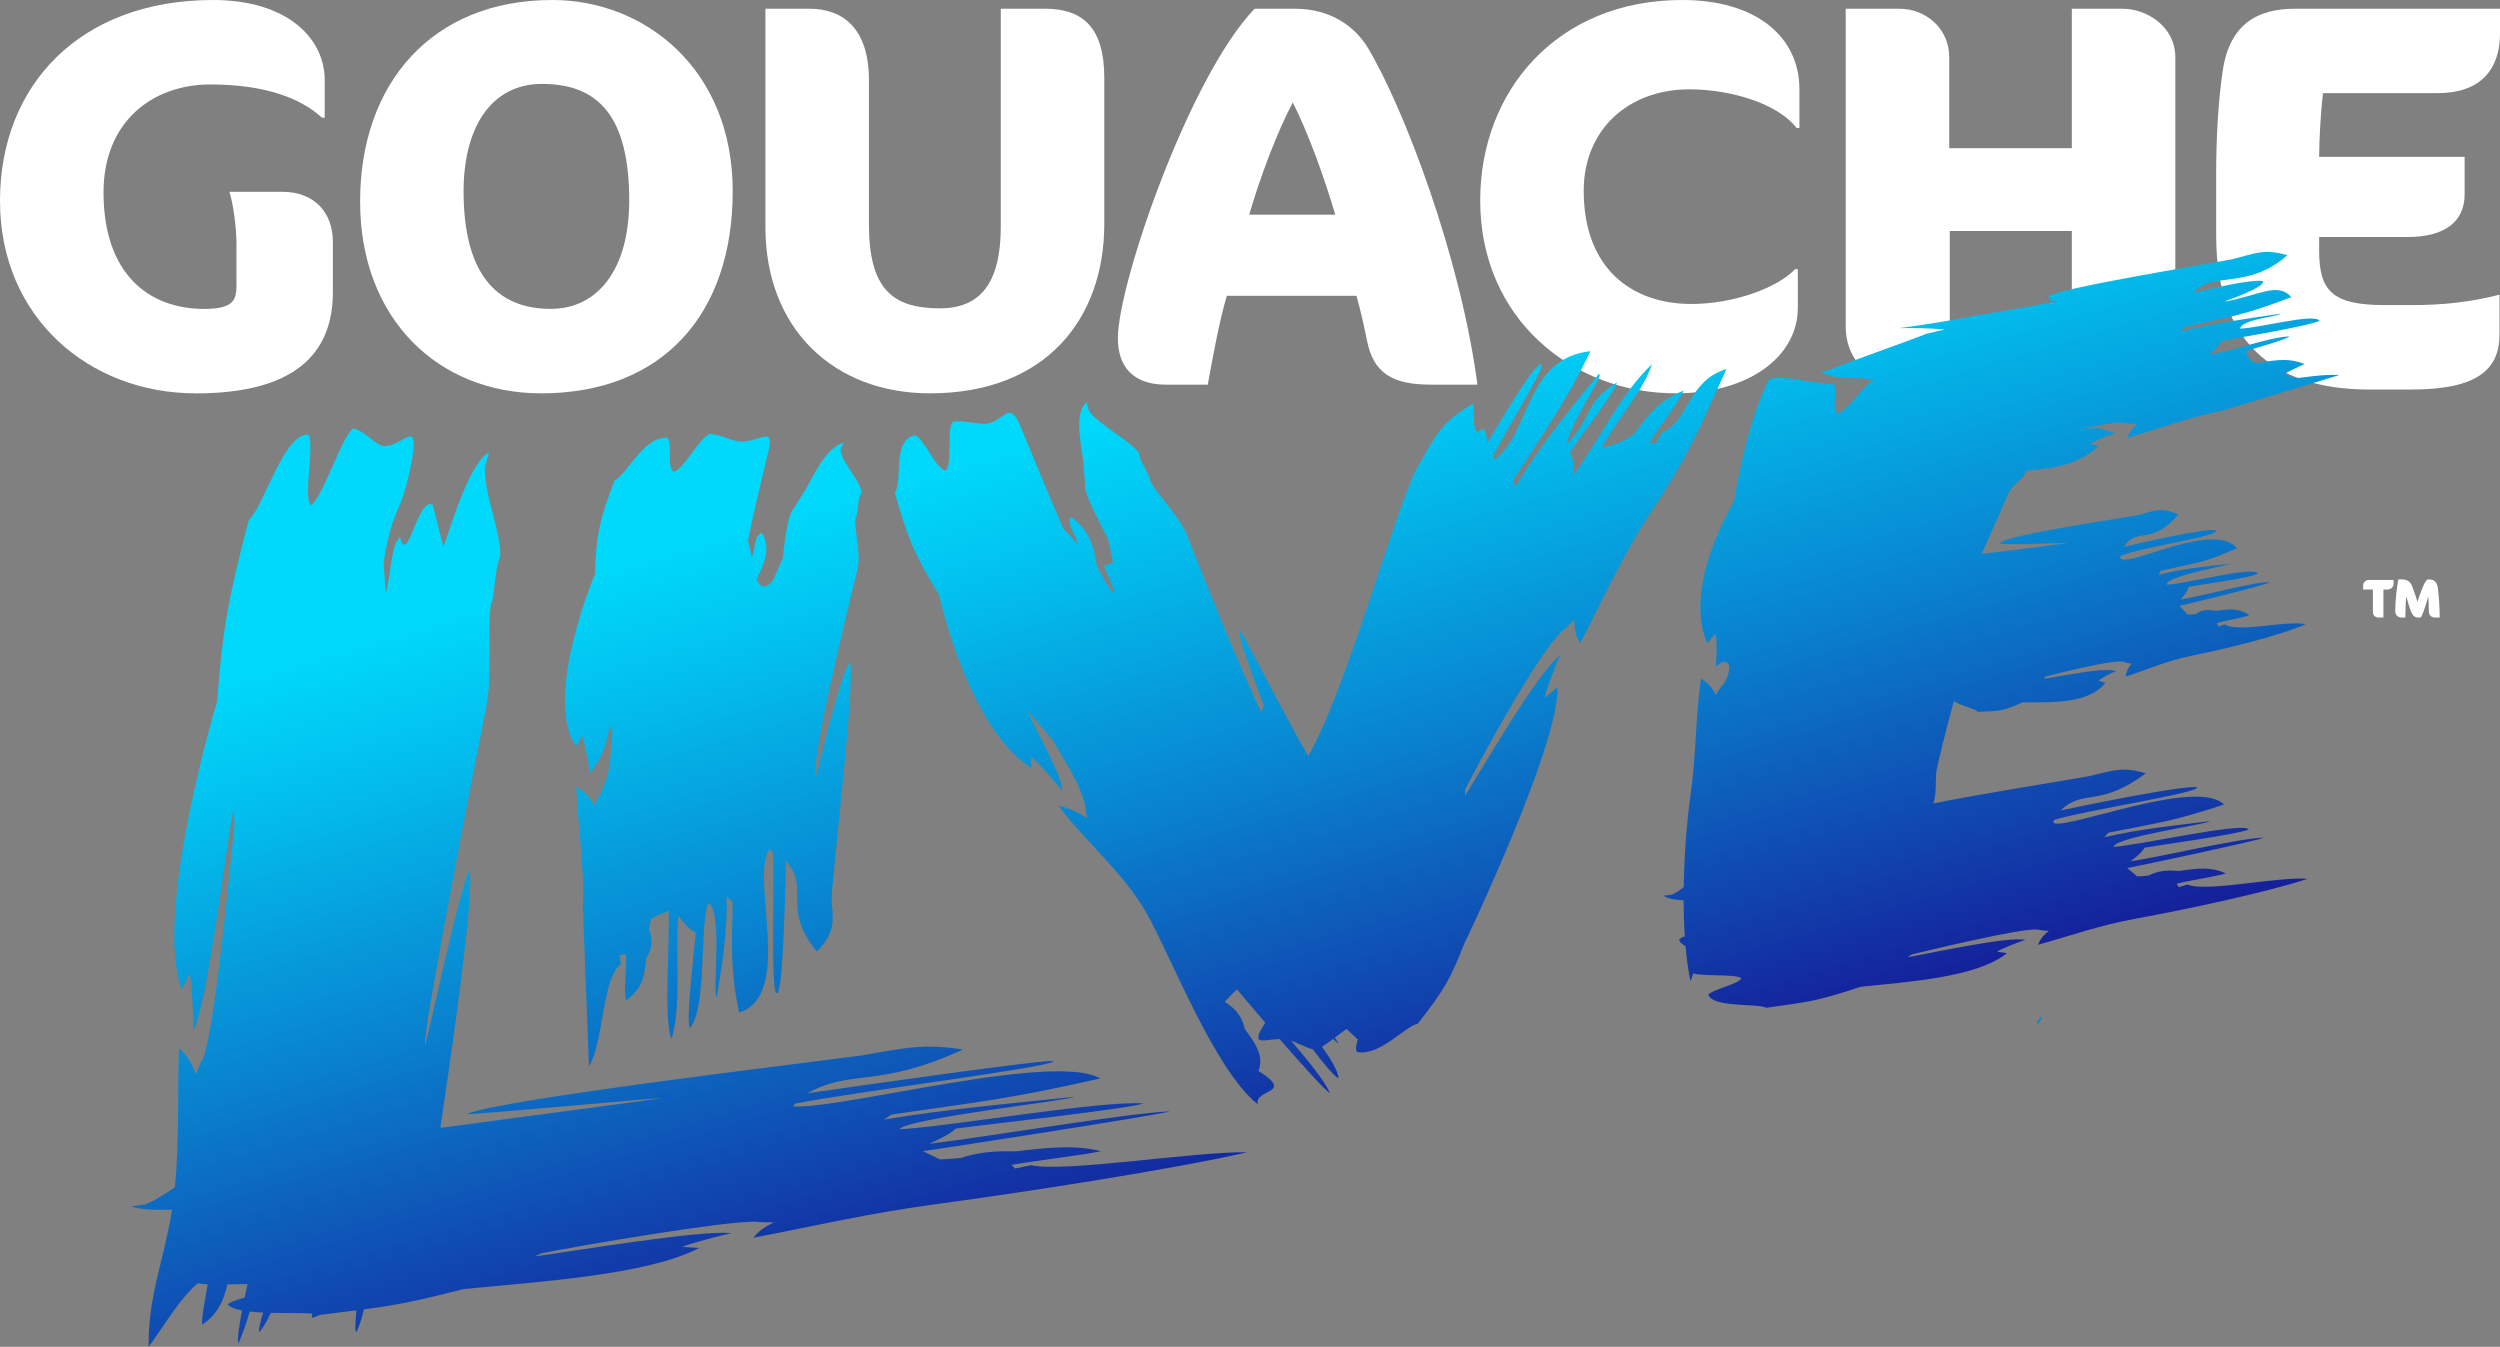
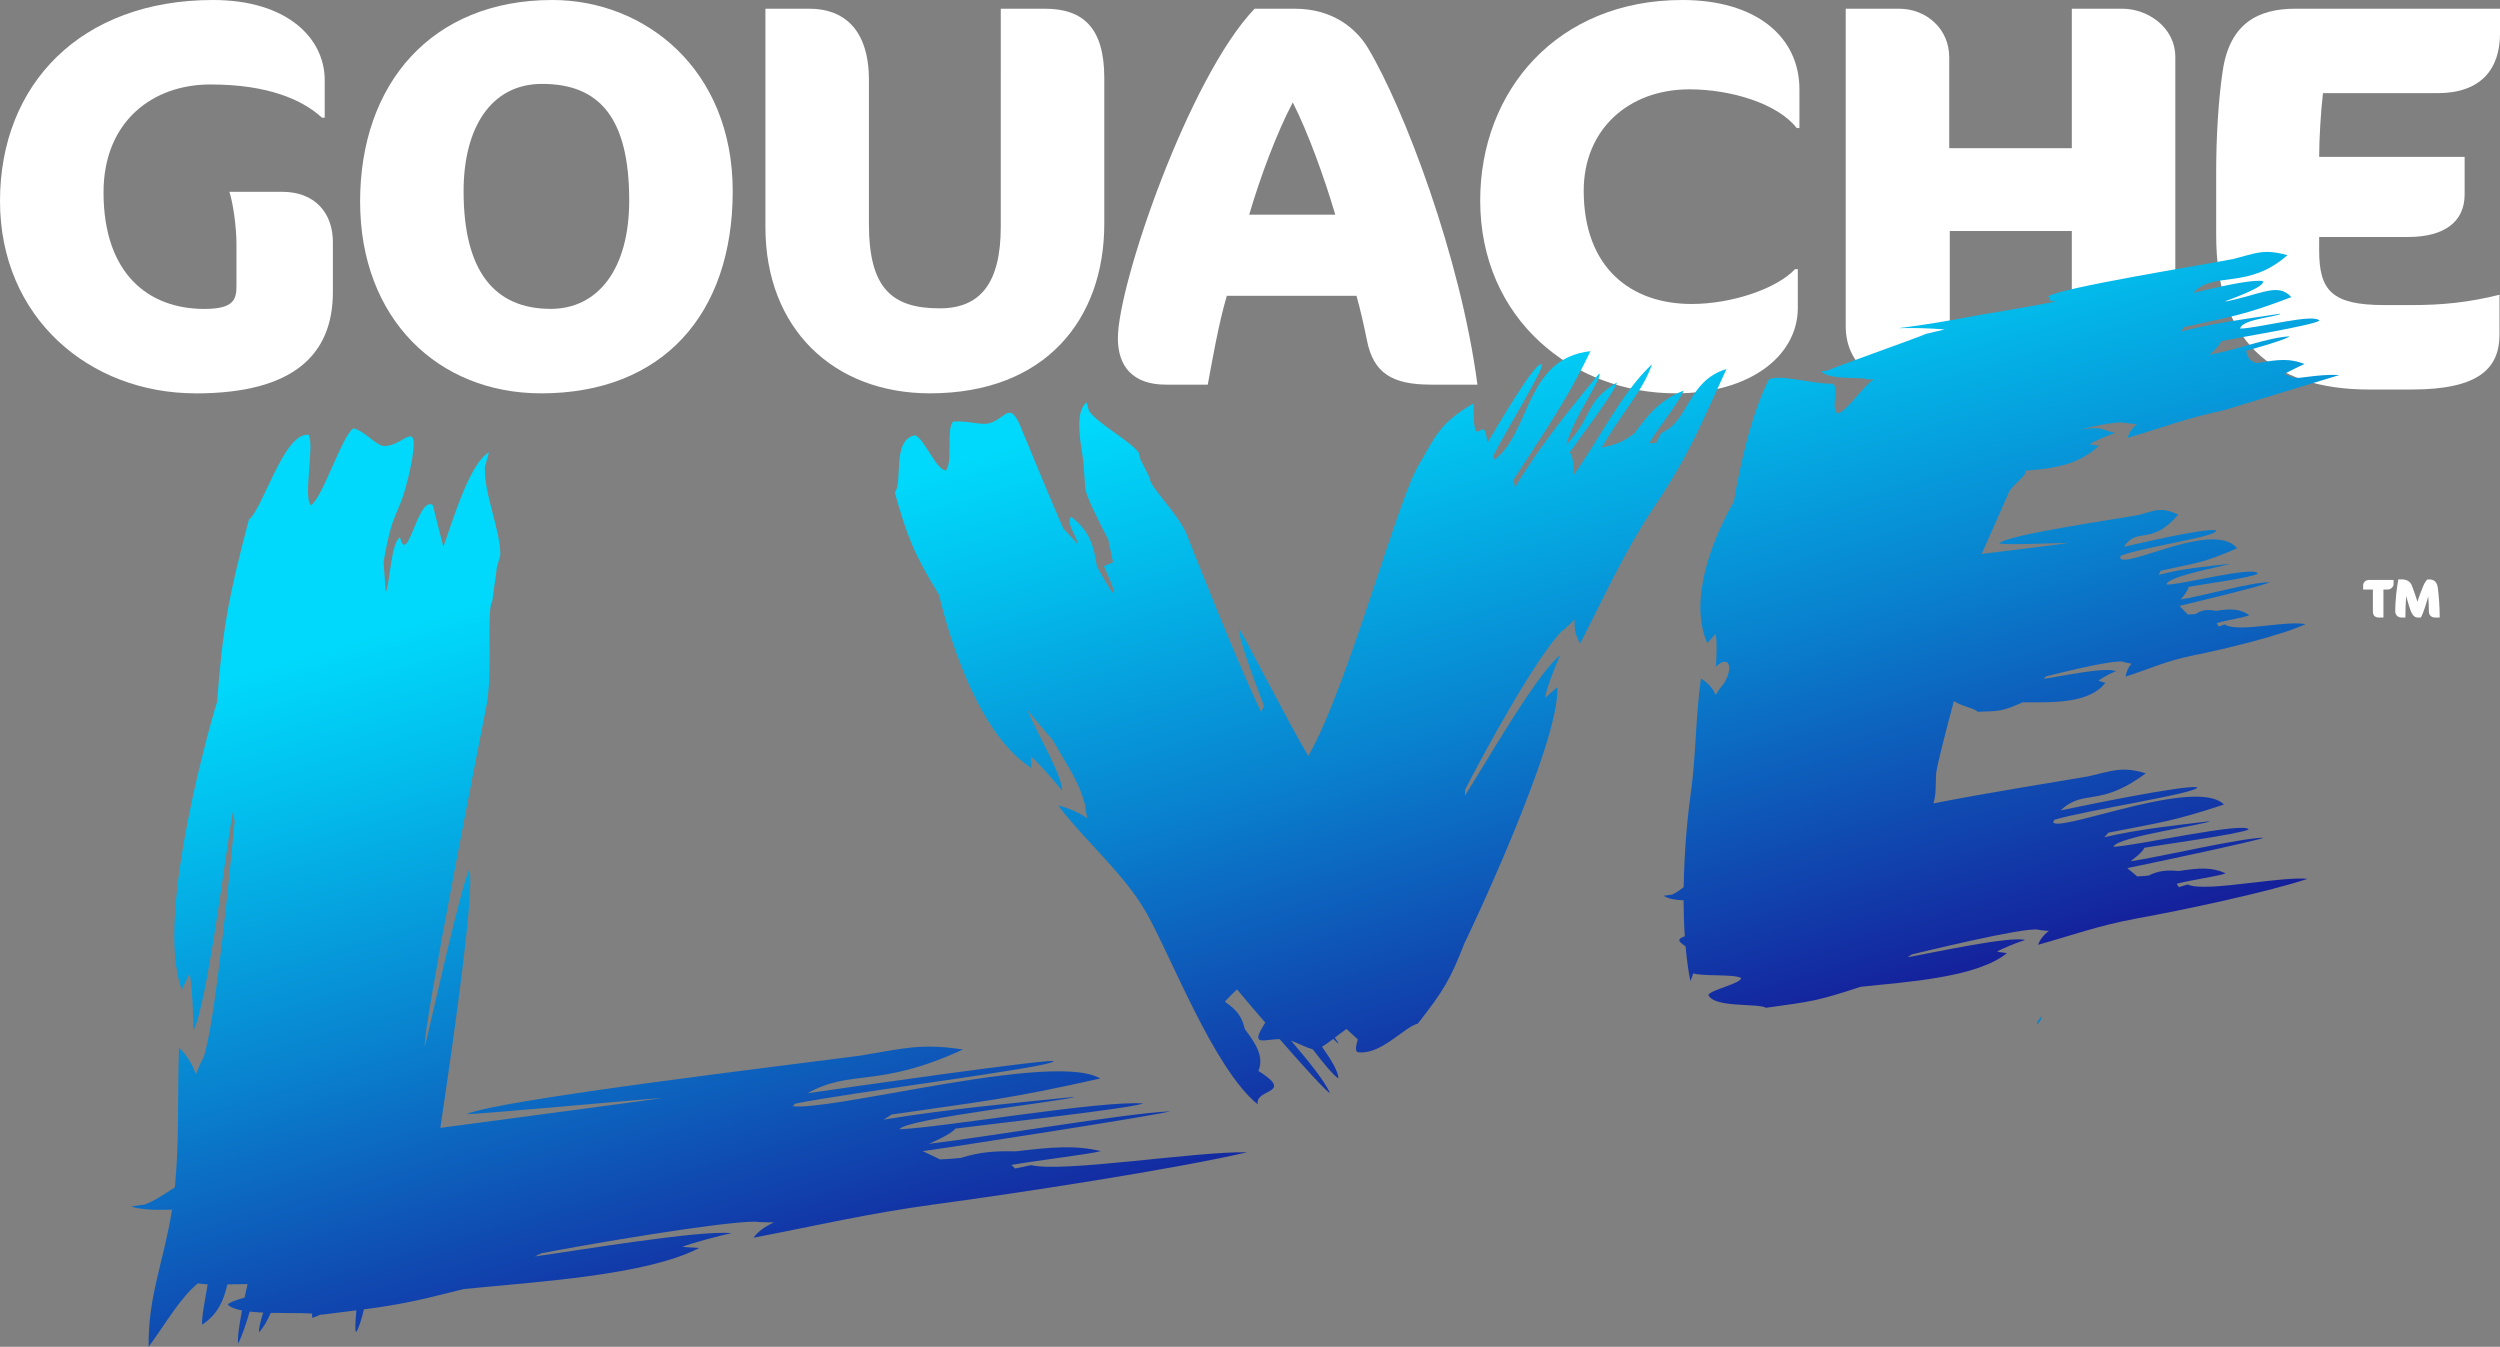
<svg xmlns="http://www.w3.org/2000/svg" id="Layer_1" data-name="Layer 1" viewBox="0 0 966.1 520.45">
  <rect x="0" y="0" width="966.1" height="520.45" fill="#808080" stroke="none" />
  <defs>
    <style>
      .cls-1 {
        fill: url(#linear-gradient-2);
      }

      .cls-2 {
        fill: url(#linear-gradient);
      }

      .cls-3 {
        fill: #fff;
      }
    </style>
    <linearGradient id="linear-gradient" x1="520.94" y1="468.43" x2="427.87" y2="154.36" gradientUnits="userSpaceOnUse">
      <stop offset=".02" stop-color="#161998" />
      <stop offset=".05" stop-color="#151e9a" />
      <stop offset=".51" stop-color="#0981ce" />
      <stop offset=".83" stop-color="#02c0ee" />
      <stop offset=".98" stop-color="#00d9fb" />
    </linearGradient>
    <linearGradient id="linear-gradient-2" x1="786.19" y1="380.82" x2="790.35" y2="408.7" gradientUnits="userSpaceOnUse">
      <stop offset=".02" stop-color="#00d9fb" />
      <stop offset=".17" stop-color="#02c0ee" />
      <stop offset=".49" stop-color="#0981ce" />
      <stop offset=".95" stop-color="#151e9a" />
      <stop offset=".98" stop-color="#161998" />
    </linearGradient>
  </defs>
  <g>
    <path class="cls-3" d="M75.58,152C34.53,152,0,122.74,0,77.69S31.16,0,82.32,0c28.63,0,43.16,14.74,43.16,30.95v14.53h-1.05c-7.58-6.95-20.84-12.84-43.16-12.84s-41.26,14.32-41.26,41.69c0,31.37,17.26,45.05,38.95,45.05,11.58,0,12.42-3.79,12.42-9.05v-16.21c0-6.1-1.26-15.58-2.74-20h20.42c12.84,0,19.58,8.42,19.58,19.37v19.37c0,24-14.95,39.16-53.05,39.16Z" />
    <path class="cls-3" d="M209.05,152c-39.58,0-69.89-28.63-69.89-74.11S166.74,0,213.47,0c35.58,0,69.68,26.53,69.68,73.9s-26.95,78.11-74.11,78.11ZM209.47,32.42c-19.79,0-30.32,17.05-30.32,41.47,0,30.74,11.79,45.47,33.68,45.47,18.11,0,30.32-15.16,30.32-41.89,0-31.79-11.37-45.05-33.68-45.05Z" />
    <path class="cls-3" d="M359.37,152c-37.26,0-63.58-25.05-63.58-64.21V3.37h17.05c12.84,0,22.95,7.58,22.95,27.58v55.58c0,24.63,8.63,32.63,27.37,32.63,15.79,0,23.58-9.89,23.58-31.58V3.37h17.05c14.95,0,22.95,7.58,22.95,26.74v56.42c0,36.63-22.53,65.47-67.37,65.47Z" />
    <path class="cls-3" d="M552.84,148.63c-14.53,0-22.11-4.21-24.63-17.26-1.05-5.26-2.32-10.95-4-17.05h-50.11c-3.16,10.53-5.68,25.26-7.37,34.32h-16.21c-12.84,0-18.53-7.16-18.53-17.9,0-21.05,27.58-101.05,52.84-127.37h15.58c14.11,0,23.37,7.16,28.21,15.16,13.89,23.16,35.79,80.63,42.32,130.11h-18.1ZM499.58,39.58c-6.32,12-12.63,29.05-16.84,43.37h33.26c-4.21-14.31-10.53-31.79-16.42-43.37Z" />
    <path class="cls-3" d="M694.32,49.47c-7.37-9.47-25.47-14.95-41.47-14.95-23.58,0-40.84,15.58-40.84,39.16,0,29.68,18.11,43.79,41.69,43.79,15.58,0,32.84-5.89,40-13.47h1.05v14.95c0,18.74-18.74,33.05-47.16,33.05-39.79,0-75.58-28.63-75.58-74.53,0-42.32,29.68-77.47,78.1-77.47,28.42,0,45.26,14.11,45.26,34.53v14.95h-1.05Z" />
    <path class="cls-3" d="M823.37,148.63c-10.95,0-22.74-7.79-22.74-22.53v-36.84h-47.16v59.37h-17.68c-10.95,0-22.53-7.79-22.53-22.53V3.37h20.63c10.53,0,19.37,7.79,19.37,18.74v35.16h47.37V3.37h19.58c9.47,0,20.42,6.95,20.42,18.74v126.53h-17.26Z" />
    <path class="cls-3" d="M932,150.53h-16.42c-38.11,0-59.16-19.37-59.16-59.58v-24.42c0-13.26.84-28,2.53-39.16,2.74-18.53,13.89-24,28-24h79.16v9.47c0,13.89-7.37,23.16-24.21,23.16h-44.21c-.84,7.16-1.47,17.68-1.47,24.63h56.21v14.53c0,10.53-7.79,16.42-21.89,16.42h-34.32v5.26c0,15.58,5.05,21.05,25.26,21.05h10.53c12,0,22.1-1.05,33.89-4v15.37c0,13.26-8.21,21.26-33.89,21.26Z" />
  </g>
  <path class="cls-3" d="M921.05,227.8v10.84h-1.79c-1.16,0-2.28-.6-2.28-2.24v-8.59h-3.77v-1.57c0-1.01.82-2.13,2.28-2.13h9.49v1.57c0,1.01-1.01,2.13-2.24,2.13h-1.68ZM938.61,236.21c0-1.05-.07-3.7-.22-5.75-.6,1.94-1.68,6.09-2.88,8.18h-1.16c-1.42,0-2.39-1.16-3.25-4-.15-.49-.75-2.62-1.27-4.3-.19,2.5-.3,6.05-.3,8.29h-1.57c-1.19,0-2.35-.9-2.35-2.43,0-4.04.6-9.08,1.19-12.29h1.42c2.2,0,3.36,1.12,3.85,2.47l.9,2.43c.41,1.12.9,2.62,1.23,3.77.64-2.24,1.31-3.77,2.2-6.01.49-1.23,1.08-2.13,1.65-2.65h.75c2.06,0,3.03,1.27,3.29,3.36.41,3.36.71,7.29.71,11.36h-1.8c-1.34,0-2.39-.82-2.39-2.43Z" />
  <g>
    <path class="cls-2" d="M641.98,167.27s-1.35,2.62-2.01,3.94c0,0-1.72,0-2.59,0,3.44-5.97,11.18-15.25,13.26-20.26-9.73,3.78-14.45,10.31-18.96,16.43-5.27,4.33-10.02,4.94-12.69,5.57,7.74-13.5,16.07-22.12,19.4-32.2-11.84,11.09-20.45,29.26-30.45,43.07.07-.39.52-6.92-1.33-9.03,4.63-6.66,17.27-22.99,18.21-26.99-12.82,7.9-8.66,12.43-19.51,24.12,2.38-10.19,14.74-26.93,12.61-27.51-12.2,14.8-23.18,28.46-32.51,43.97,0,0-.24-1.94-.63-2.87,11.68-18.06,20.77-30.87,29.83-49.81-25.22,2.87-22.96,31.13-36.99,41.93-.02,0-.66-1.09-.73-1.19,4.19-8.51,20.3-34.63,18.92-35.62-2.25-1.99-18.34,25.98-21.02,30.33-1.31-13.83-5.54,6.74-5.35-15.23-13.26,7.51-15.07,13.43-20.75,23.04-8.06,11.95-27.66,86.31-43.11,113.19-7.26-12.04-25.74-48.39-26.78-49.2-.33,3.17,5.14,18.1,9.69,29.89-.41.8-.79,1.55-1.15,2.27-9.79-20.45-25.78-61.05-28.81-68.77-3.34-7.78-13.99-18.07-14.2-21.29,0,0,.15.08.22.12,0,0-2.48-4.9-3.69-7.36,0,0,0,.22,0,.32,0,0-.53-2.13-.79-3.19-3.62-4.8-15.42-10.86-19.16-16.04,0,0,.03.28.04.42,0,0-.67-2.54-1.02-3.81-5.22,3.87-1.82,17.77-1.29,22.83l.74,9.94c-.1,3.18,7.02,16.59,8.9,20.21,0,0,1.25,5.86,1.86,8.79,0,0-2.34,1.01-3.52,1.51,0,0,1.99,4.71,3.02,7.06,0,0,4.14,11.19-5.75-6.97-1.1-7.09-2.46-13.6-10.01-19.17-2.11,2.4,2.18,7.26,2.6,10.61,0,0-3.68-4.09-5.59-6.11-5.88-13.48-11.34-26.96-16.97-40.48-4.33-9.06-5.54-.98-12.84.07-2.01,0-3.77-.24-5.53-.48-2.23-.3-4.45-.61-7.15-.41-2.87,2.11-.04,16.8-3.01,18.95-3.97-.79-8.02-12.13-11.77-13.65-9.14,1.58-4.56,18.57-7.86,22.04,4.7,16.7,7.37,23.79,17.19,39.71.08.54,11.27,51.67,35.72,66.87,0,0-.2-3-.31-4.5,2.13,1.43,10.41,10.96,12.04,13.18.29-5.57-9.5-21.9-13.49-31.3.05.04,9.22,11.19,9.96,11.83,6.57,11.65,10.07,15.82,12.57,25.38-.06,1.57.47,3.21.76,4.76-3.24-2.12-6.82-3.79-11.29-4.92,10.73,14.15,25.29,26.07,34.08,41.45,9.47,16.57,26.05,60.33,43.07,74.07-1.39-6.19,14.63-3.91.26-12.92,2.35-5.87-1.44-10.98-5.26-16.18-1.04-4.33-2.67-7.11-7.41-10.35,0,0-.1-.16-.24-.4,1.55-1.55,2.92-2.99,4.01-4.02l.62-.56c2.51,3.03,6.48,7.7,10.9,12.82-.64,1.09-1.28,2.17-1.91,3.26-2.12,4.31.3,3.8,4.21,3.36,1-.11,2.1-.22,3.25-.24,9.17,10.49,18.39,20.68,19.47,20.83-2.25-4.92-8.41-12.46-15.05-20.24,2.95,1.05,5.04,2.4,8.38,3.34,4.21,5.51,8.07,10.16,9.94,11.26-.05-2.61-2.68-7.06-6.36-12.23,1.33-.79,2.83-1.89,4.36-3.06,1.01,1.09,1.74,1.75,2.08,1.77-.5-.75-.98-1.49-1.48-2.23,1.52-1.17,3.06-2.36,4.5-3.35,1.37,1.3,2.82,2.63,4.38,4.02-.61,2.1-1.11,4.08-.21,4.9,8.9,1.52,18.21-9.81,23.39-10.98,10.13-12.94,12.58-17.14,18.03-31.08.23-.23,37.17-77.69,35.89-98.95,0,0-3.1,2.7-4.65,4.04-.07-2.35,4.42-13.72,5.84-16.45-8.91,6.61-29.98,43.66-36.89,54.31,0,0,.04-1.52.05-2.27,6.69-13.15,27.07-50.64,37.27-61.18,1.9-1.4,3.46-3.12,5.11-4.65-.27,3.23.2,6.29,2.12,9.27,9.32-18.03,16.84-35.11,28.62-52.81,13.75-20.41,18.5-32.83,27.89-53.2-15.1,4.57-14.36,20.11-25.12,24.66Z" />
-     <path class="cls-2" d="M331.03,199.4s.61-4.46.93-6.7l-.18.26,1.17-2.74c-.51-4.51-7.74-11.56-8.1-16.32l-.21.34,1.32-3.2c-7.11,2.14-12.16,13.86-14.64,18.07l-5.18,8.25c-1.98,2.64-3.3,15.14-3.71,18.5,0,0-2.31,5.22-3.44,7.83,0,0-3.58,6.46-6.69.2,3.1-6.17,5.76-11.98,2.09-18.07-3.35,1.6-2.29,6.52-3.86,9.39,0,0-.97-4.12-1.52-6.18,2.45-12.1,5.36-24.07,8.28-36.15.97-5.58-1.46-4.34-5.48-3.16-1.83.53-4,1.05-6.32.9-4.16-.81-6.47-2.41-11.08-3-3.87,1.16-10.01,13.48-13.96,14.67-3.15-1.35-.19-11.24-2.71-13.13-9.31-.4-15.3,14.22-20.21,16.38-5.68,14.87-7.26,21.22-7.61,36.39-.2.42-20.07,47.47-7.35,66.57,0,0,1.66-2.79,2.5-4.18,0,0,2.83,10.9,2.68,14.74,4.37-5.84,5.91-8.68,7.97-18.49,0,0,.59,1.45.9,2.17-.99,12.74-.17,13.34-4.48,23.83-1.08,1.43-1.67,3.1-2.41,4.58-1.5-2.65-3.61-5.04-7-7.13.6,15.6,3.17,30.66,2.5,46.33l2.37,61.72c5.81-9.11,4.9-34.02,12.37-39.54,0,0-.35-2.24-.53-3.36,0,0,1.64-.31,2.45-.47.42,5.03-1.04,13.81.08,17.87,6.76-4.69,7.19-10.47,7.69-16.02,2.3-4.22,2.89-7.21,1.07-11.39,0,0,.53-3.1,1.11-4.63,0,0,.03.18.03.27,0,0,4.29-1.91,6.44-2.87.72,11.19-1.99,41.47,1.13,49.5,4.01-10.59,1.48-35.07,2.69-47.6.15.27,3.66,5.29,6.73,6.55-.32,5.94-4.01,33.52-2.25,36.97,6.61-7.92,3.66-37.81,6.99-48.41,5.96,1.92,1.54,35.73,3.4,36.39,2.18-13.24,4.21-25.66,3.83-38.91,0,0,1.38,1.41,2.31,2.03-.3,16.18-1.01,26.5,2.49,42.85,21.39-6.8,4.13-52.07,11.63-63.01.01,0,1.26.7,1.37.77.9,7.05-1.07,53.83,1.51,54.8,2.69.96,3.48-47.24,3.54-51.2,9.64,10.51-1.98,17.94,11.98,35.04,7.89-7.95,6.04-12.5,5.7-20.71.71-13.3,9.5-86.19,7.01-91.18-3.48,4.52-11.24,37.55-13.12,44.71-2.07-6.91,13.47-69.78,16.2-80.9,1.43-6.89-2.15-17.83-.54-20.4,0,0,.09.09.13.14Z" />
    <path class="cls-2" d="M398.48,450.26s-4.15.86-6.2,1.29c0,0-.98-.9-1.44-1.36,9.72-1.76,28.98-3.96,34.58-5.34-9.69-2.38-19.13-1.59-32.88.08-7.96-.18-13.85.19-21.29,2.55,0,0-5.76.52-8.54.59,0,0,.31-.07.45-.09l-6.58-3.13c2.91-.27,94.34-14.41,95.41-15.38-16.94.76-71.02,9.96-92.98,12.54,0,0,8.62-3.67,10.22-5.88,12.18-1.62,65.94-7.51,72.65-9.69-15.66-1.36-77,9.22-94.24,9.94,1.88-4.07,66.83-11.3,67.46-12.49-25.19,2.55-48.64,4.69-73.64,8.77,0,0,2.22-1.28,3-1.95,35.64-5.19,44.96-5.91,80.74-13.94-10.24-5.99-41.79-1.14-70.25,3.84-21.39,3.75-41.04,7.57-48.6,6.92-.02,0,.84-.94.91-1.03,19.97-4.13,97.63-13.89,99.73-16.27,4.73-2.1-85.88,10.89-94.97,12.26,17.19-9.61,27.19-1.73,60.1-16.93-3.85-.58-7.12-.91-10.11-1.04-9.45-.42-16.15,1.16-29.4,3.39-24.35,3.26-140.58,17.1-152.33,22.66,2.94.15,65.64-5.53,75.44-6.28-.13.23-47.23,6.46-85.56,11.57,5.59-37.48,13.27-91.75,11.25-99.89-3.22,5.97-14.48,57.43-17.22,68.39-1.06-5.75,21.39-119.33,23.95-132.46,2.22-12.7-.11-34.26,1.92-39.4,0,0,.07.19.11.29,0,0,1.21-8.87,1.83-13.3l-.22.52,1.56-5.46c.11-9.48-6.31-23.64-5.96-33.83l-.26.69,1.84-6.61c-7.71,4.23-14.57,28.31-17.64,36.54l-4.08-16.2c-5.87-3.53-9.7,24.25-12.69,12.42-3.61,2.95-3.57,16.2-5.49,21.49,0,0-.52-7.93-.84-11.89,4.14-24.17,6.41-15.6,11.04-39.71,1.83-11.58-.67-9.21-4.88-6.92-2,1.08-4.38,2.15-6.88,1.71-4.17-1.87-6.21-5.3-10.9-6.73-4.24,2.32-12.13,27.42-16.47,29.72-3.06-2.91,1.45-23.13-.86-27.2-9.49-1.21-17.6,28.53-23.08,32.78-7.4,28.04-10.2,41.53-12.27,70.29-.54,1.47-24.82,82.8-13.61,111.32,0,0,1.94-4.11,2.91-6.16.92,2.67,1.66,18.33,1.5,21.82,5.11-8.38,12.64-69.84,15.26-84.37,0,0,.47,2.53.72,3.8-1.63,16.43-7.59,79.17-12.14,91.38-1.2,1.91-1.95,4.19-2.87,6.23-1.37-3.95-3.39-7.27-6.52-10.24-.66,18.26.2,35.84-1.6,53.95-4.03,2.65-8.22,5.49-11.74,6.64,0,0,.44-.03.66-.04,0,0-3.86.49-5.82.75,3.43,1.31,9.35,1.5,15.82,1.27-3.19,20.03-9.4,33.77-9.04,53.02,7.2-9.96,11.97-18.58,19.01-24.54.87.2,2.17.32,3.78.38-.97,5.92-2.36,12.64-2.14,15.62,6.19-4.11,8.32-9.43,9.78-15.59.91-.01,1.83-.03,2.76-.05,1.69-.03,3.38-.06,5.01-.07-.38,1.77-.75,3.5-1.11,5.2-3.23.96-6.01,1.88-6.52,2.72,1,1.08,2.98,1.79,5.51,2.27-1.11,5.72-1.81,10.45-1.48,12.83,1.61-3.39,3.08-7.67,4.43-12.39,1.63.18,3.39.31,5.22.39-1.12,3.64-1.82,6.51-1.56,7.62,1.69-1.91,3.17-4.52,4.5-7.52,2.2.05,4.44.07,6.58.08,3.58.02,6.89.02,9.39.18,0,.57,0,1.08,0,1.68,1.14-.32,2.18-.76,3.17-1.26.08.02.18.04.25.06,5.4-.67,9.82-1.21,13.68-1.71-.43,4.98-.55,8.21-.11,8.41,1.01-1.43,2.03-4.59,3.03-8.79,13.31-1.76,19.9-3.1,38.64-7.86,28.53-2.82,70.85-5.33,90.92-15.86,0,0-4.32-.26-6.49-.39,1.97-1.1,15.38-4.63,18.94-5.32-11.5-1.36-60.41,6.82-75.93,8.98,0,0,1.66-.8,2.48-1.21,15.43-3.05,68.87-12.21,82.53-12.23,2.24.27,4.85.22,7.34.3-4.09,1.88-6.4,3.84-7.86,5.91,25.73-4.95,43.31-9.25,70.65-12.98,31.9-4.3,91.48-13.41,120.1-20.04-19.95-.39-71.17,7.95-83.44,4.98Z" />
    <path class="cls-2" d="M847.75,253.22c11.37-2.22,33.63-7.62,43.21-12.01-3.53-.69-8.97-.1-14.4.48-6.95.74-13.91,1.49-16.9-.42,0,0-1.48.57-2.21.86,0,0-.53-.88-.8-1.32,4.19-1.33,10.63-2.11,12.59-3.1-3.73-2.41-6.77-2.63-12.81-1.65-3.04-.55-5.33-.59-7.96,1.24,0,0-2.22.19-3.28.11,0,0,.11-.05.17-.06,0,0-2.11-2.14-3.15-3.22.26-.02,34.46-8.18,34.74-9.13-6.18-.21-26.28,5.45-34.25,6.66,0,0,2.83-3.1,3.06-4.89,4.63-.89,24.61-3.51,26.8-5.11-1.49-3.17-29.7,4.45-35.33,4.24.05-3.12,20.74-6.78,24.51-8.01-9.55,1.04-18.22,1.77-27.59,4.28,0,0,.67-1.08.86-1.63,13.95-3.11,15.99-2.78,29.48-8.66-5-6.09-17.79-2.9-28.5.38-8.51,2.61-15.72,5.28-16.66,3.39,0,0,.18-.82.2-.9,9.52-3.61,38.45-7.5,36.78-9.83-4.09-.99-30.33,5.2-35.57,6.41,5.3-8.07,10.33.03,21.04-12.48-2.62-1.17-4.45-1.69-6.18-1.77-2.54-.12-4.87.73-9.13,1.92-7.83,1.51-51.22,7.66-53.87,11,1.91.7,22.61-.15,26.49-.22-.03.23-20.13,2.67-33.28,4.27,4.85-11.03,9.12-20.57,10.31-23.35,1.27-3.41,6.8-6.29,6.68-8.81,12.81-.93,20.95-2.91,28.29-9.61,0,0-2.35-.39-3.53-.59.94-.93,7.84-3.8,9.75-4.35-5.76-1.45-4.87-2.6-13.19-1.37,0,0,12.93-3.55,17.63-2.52,1.29.31,2.6.32,4.03.47-2.08,1.69-3.07,3.51-3.63,5.29,13.63-3.95,22.36-7.55,37.06-10.62l44.77-13.65c-4.41-.25-8.4.2-12.07.66-5.72.72-4.7.71-9.19-1.09,0,0,5.06-2.66,7.85-3.84-5.4-2.18-10.05-1.86-18.01-.38-4.28-.27-4.53-4.78-4.53-4.78.91-.11,16.24-4.51,16.72-5.52-8.71.45-19.65,5.11-30.98,7.08,0,0,4.09-3.35,4.55-5.25,6.39-1.31,34.67-5.93,38.01-7.87-1.89-3-23.04,2.78-30.61,3.04.32-3.65,15.38-4.73,15.47-5.75-13.15,1.96-25.59,3.58-38.49,6.9,0,0,.98-1.15,1.29-1.74,19.3-4.35,22.63-4.43,41.48-11.57-5.34-5.99-12.02-.71-26.49,1.89,0,0,17.51-5.98,15.35-8.14-5.44-.58-19.61,2.95-26.72,4.58,7.53-8.56,21.03-.96,36.34-14.56-2.82-.76-4.99-1.14-6.95-1.23-4.16-.19-7.37.96-13.82,2.68-10.44,2.12-68.1,11.31-71.82,14.61,2.45.59-1.51,1.98,3.56,1.68.12.25-23.67,4.39-29.1,5.23-30.92,5.95-37,5.24-28.52,5.2,3.03-.02,7.93.05,14.23.54-1.2.28-5.13,1.19-6.97,1.65l.36-.19c-.11.06-.29.14-.52.23-.16.04-.3.08-.41.11h.12c-5.75,2.38-35.29,12.79-38.01,14.13,0,0,.05,0,.12,0,.06,0,.13,0,.17,0,0,0-1.78.16-2.67.25,2.56,2.38,7.96,2.5,13.29,2.62,1.22.03,2.44.06,3.63.11-.54.43,1.5.4,3.56.37h.03c-3.84,1.95-10.15,12.06-13.97,13.17-2.96-1.08.48-9.87-1.9-11.44-8.88,0-19.84-3.72-24.73-1.77-6.82,13.26-11.32,33.63-13.53,47.15-9.46,16.58-17.3,39.08-10.33,54.86,0,0,2.09-2.41,3.15-3.61.7,1.44.44,10.74.12,12.74,4.86-4.84,7.24-.14,3.04,6.61-1.26,1.31-2.12,2.83-3.08,4.22-1.09-2.51-2.82-4.56-5.68-6.31-2.13,15.13-1.86,29.76-4.01,44.97-1.44,10.37-2.46,23.04-2.66,35.61-1.57,1.24-3.09,2.31-4.42,2.86,0,0,.27-.01.41-.02,0,0-2.48.35-3.72.52,1.62,1.17,4.44,1.64,7.69,1.77.02,4.73.16,9.4.46,13.88-3.76,1.34-1.8,2.33.31,3.94.43,4.8,1.03,9.33,1.87,13.4.4-.88.76-1.92,1.1-3.02,1.53.58,5.11.67,8.76.76,4.25.11,8.57.22,9.76,1.11-.49,2.22-11.47,4.39-12.7,6.47,2.13,5.1,18.93,3.14,22.32,4.98,17.36-2.39,19.92-2.61,36.49-8.1,17.08-1.86,44.82-3.4,56.6-13.02,0,0-2.54-.36-3.81-.53,1.11-.97,8.8-3.99,10.86-4.56-6.45-1.54-36.3,5.1-45.42,6.67,0,0,1.04-.7,1.57-1.07,2.03-.45,43.56-10.69,48.83-9.57,1.31.32,2.71.33,4.15.49-2.26,1.7-3.46,3.51-4.18,5.35,14.07-3.91,23.33-7.45,38.37-10.21,17.15-3.09,50.55-10.15,65.77-15.28-4.9-.43-13.04.53-21.24,1.49-10.6,1.24-21.27,2.47-25.1.7,0,0-2.25.68-3.38,1.03,0,0-.56-.88-.85-1.32,5.71-1.48,15.89-2.87,18.97-4.01-5.25-2.45-10.2-2.15-18.22-.9-4.33-.4-7.61-.25-11.65,1.77,0,0-3.16.32-4.68.3,0,0,.17-.05.25-.07l-3.77-3.15c1-.09,52.1-10.9,52.66-11.74-9.44.22-39.39,7.33-51.44,9.14,0,0,4.64-3.29,5.41-5.25,6.79-1.21,36.65-5.24,40.31-7.06-1.42-3.19-44.68,6.57-52.26,6.68.87-3.82,36.82-8.76,37.15-9.87-13.94,1.68-26.91,3.01-40.74,6.19,0,0,1.18-1.15,1.58-1.75,20.25-4.04,24.33-4.19,44.71-10.89-5.86-5.96-24.58-2.03-40.6,2.02-13.13,3.32-24.45,6.72-25.42,4.83-.02,0,.41-.86.46-.95,11.91-3.65,56.88-10.51,55.16-12.61-5.88-.77-45.04,7.37-52.73,8.98,9.15-8.64,14.72-.78,32.93-14.35-2.96-.88-5.28-1.31-7.43-1.4-4.35-.2-7.98.97-14.69,2.56-8.46,1.52-38.18,6.17-59.95,10.48,1.11-3.59.79-6.98,1.07-11.87.63-4.06,3.47-15.12,6.82-27.66,3.24,2.11,7.81,2.66,9.25,4.13,8.56-.29,9.48-.19,17.35-3.66,11.25,0,25.66.63,31.95-7.54,0,0-1.75-.51-2.63-.76.6-.85,5.35-3.29,6.77-3.74-4.42-1.77-21.7,2.13-27.94,2.94,0,0,.5-.59.74-.89.84-.17,26.59-6.91,30.17-5.63.95.38,1.92.46,2.99.69-1.43,1.59-2.01,3.32-2.26,4.99,9.78-3.16,15.6-6.1,26.3-8.23Z" />
  </g>
  <path class="cls-1" d="M788.27,393.54l.86-1.07s.05.48-.35,1.26c-.37,1.02-1.26,1.85-1.26,1.85-.72.08-.32-.7.75-2.04Z" />
</svg>